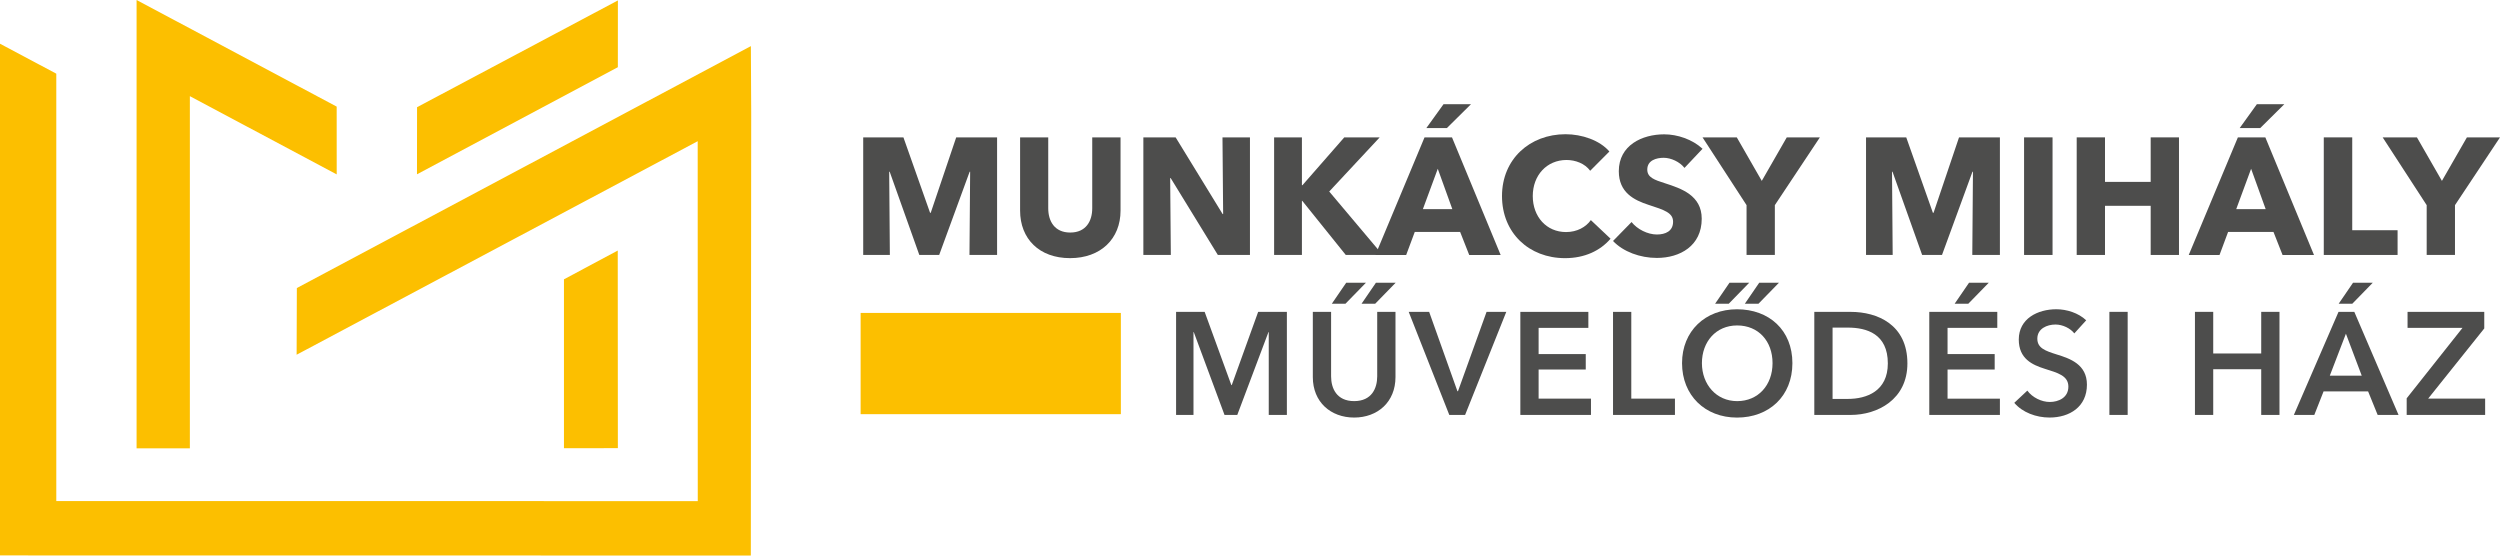
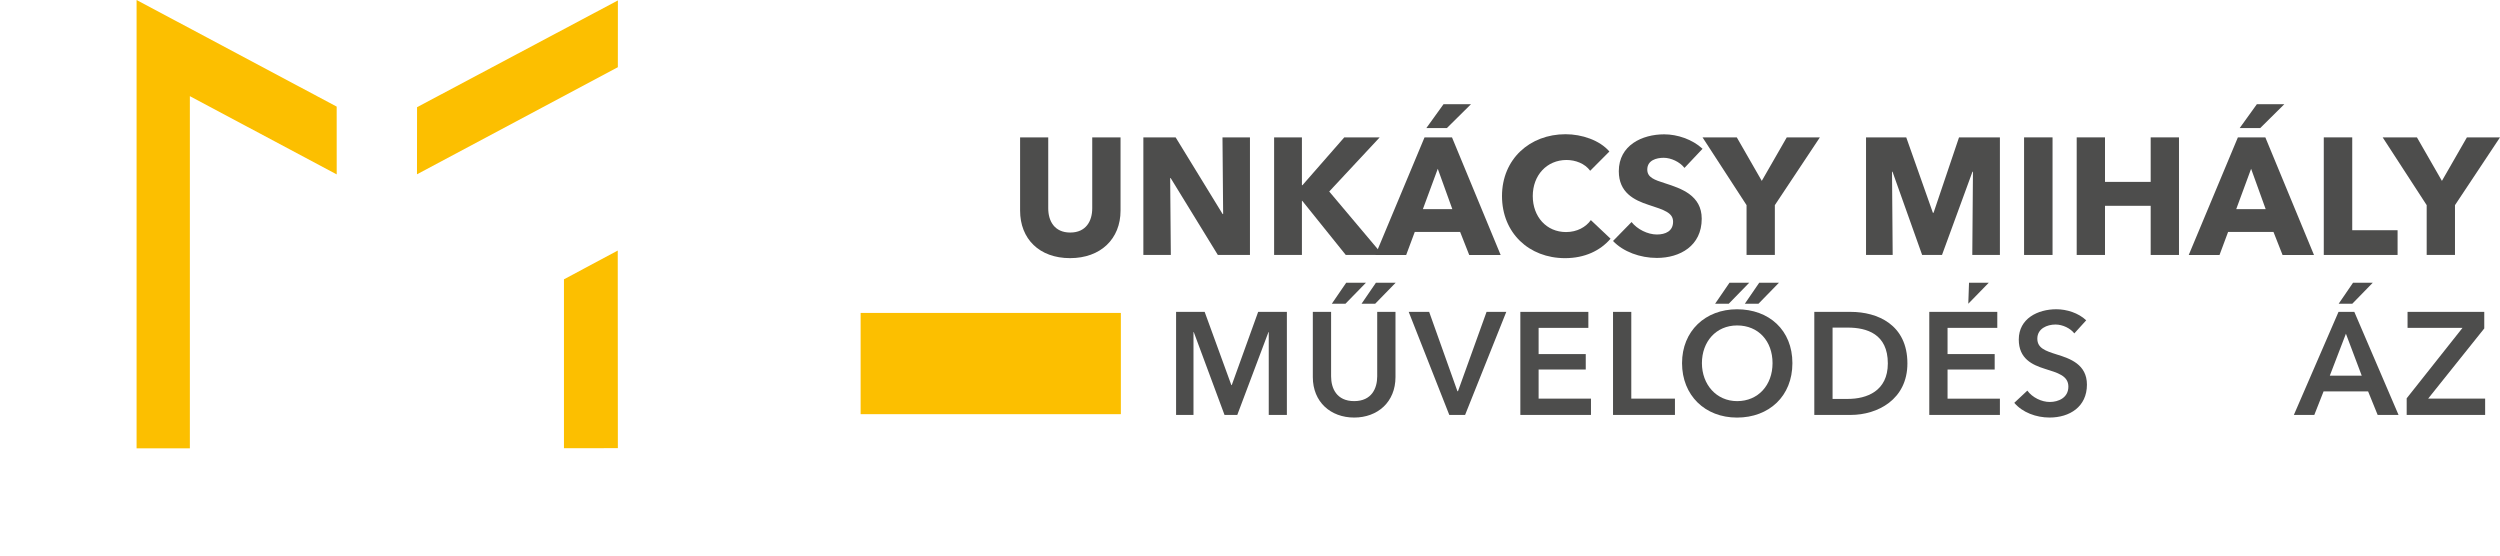
<svg xmlns="http://www.w3.org/2000/svg" width="180" height="40" viewBox="0 0 180 40" fill="none">
  <g clip-path="url(#clip0_11_115)">
-     <path d="M69.802 18.357L69.85 12.366H69.814L67.621 18.357H66.191L64.058 12.366H64.022L64.07 18.357H62.151V9.891H65.047L66.965 15.321H67.013L68.847 9.891H71.79V18.357H69.8H69.802Z" fill="#4D4D4C" />
    <path d="M77.045 18.586C74.829 18.586 73.447 17.198 73.447 15.165V9.891H75.473V14.998C75.473 15.906 75.914 16.743 77.057 16.743C78.2 16.743 78.641 15.906 78.641 14.998V9.891H80.679V15.165C80.679 17.198 79.248 18.586 77.045 18.586Z" fill="#4D4D4C" />
    <path d="M87.685 18.357L84.288 12.821H84.252L84.3 18.357H82.322V9.891H84.646L88.031 15.415H88.066L88.019 9.891H89.997V18.357H87.685Z" fill="#4D4D4C" />
    <path d="M96.896 18.357L93.762 14.459H93.738V18.357H91.736V9.891H93.738V13.336H93.774L96.788 9.891H99.338L95.704 13.789L99.552 18.357H96.896Z" fill="#4D4D4C" />
    <path d="M105.784 18.359L105.129 16.697H101.864L101.245 18.359H99.028L102.566 9.892H104.544L108.047 18.359H105.782H105.784ZM103.52 12.152L102.447 15.058H104.568L103.52 12.152ZM104.174 9.222H102.696L103.936 7.5H105.914L104.174 9.222Z" fill="#4D4D4C" />
    <path d="M112.683 18.587C110.086 18.587 108.144 16.77 108.144 14.114C108.144 11.458 110.145 9.664 112.718 9.664C113.898 9.664 115.174 10.095 115.876 10.908L114.493 12.296C114.111 11.771 113.433 11.519 112.79 11.519C111.371 11.519 110.359 12.62 110.359 14.114C110.359 15.608 111.348 16.708 112.754 16.708C113.552 16.708 114.185 16.349 114.541 15.847L115.96 17.187C115.221 18.048 114.101 18.587 112.683 18.587Z" fill="#4D4D4C" />
    <path d="M121.284 12.09C120.938 11.647 120.307 11.361 119.784 11.361C119.26 11.361 118.604 11.54 118.604 12.21C118.604 12.771 119.104 12.951 119.903 13.202C121.047 13.573 122.524 14.063 122.524 15.749C122.524 17.698 120.964 18.571 119.294 18.571C118.091 18.571 116.875 18.128 116.137 17.351L117.472 15.987C117.877 16.502 118.628 16.884 119.294 16.884C119.913 16.884 120.462 16.644 120.462 15.963C120.462 15.318 119.82 15.114 118.711 14.755C117.639 14.407 116.554 13.858 116.554 12.326C116.554 10.449 118.246 9.672 119.82 9.672C120.773 9.672 121.845 10.031 122.583 10.712L121.284 12.088V12.09Z" fill="#4D4D4C" />
    <path d="M127.789 14.77V18.357H125.752V14.77L122.582 9.891H125.049L126.848 13.024L128.647 9.891H131.031L127.789 14.77Z" fill="#4D4D4C" />
    <path d="M142.005 18.357L142.053 12.366H142.017L139.824 18.357H138.394L136.261 12.366H136.225L136.273 18.357H134.354V9.891H137.25L139.168 15.321H139.216L141.05 9.891H143.993V18.357H142.003H142.005Z" fill="#4D4D4C" />
    <path d="M145.733 18.357V9.891H147.783V18.357H145.733Z" fill="#4D4D4C" />
    <path d="M154.849 18.357V14.818H151.56V18.357H149.522V9.891H151.56V13.096H154.849V9.891H156.887V18.357H154.849Z" fill="#4D4D4C" />
    <path d="M164.344 18.359L163.69 16.697H160.424L159.805 18.359H157.589L161.127 9.892H163.105L166.607 18.359H164.343H164.344ZM162.08 12.152L161.008 15.058H163.129L162.08 12.152ZM162.735 9.222H161.257L162.496 7.5H164.474L162.735 9.222Z" fill="#4D4D4C" />
    <path d="M167.312 18.357V9.891H169.361V16.576H172.626V18.357H167.312Z" fill="#4D4D4C" />
    <path d="M176.759 14.77V18.357H174.721V14.77L171.552 9.891H174.019L175.818 13.024L177.617 9.891H180L176.759 14.77Z" fill="#4D4D4C" />
    <path d="M84.678 22.453H86.735L88.656 27.725H88.687L90.588 22.453H92.655V29.875H91.35V23.911H91.329L89.084 29.875H88.165L85.952 23.911H85.931V29.875H84.678V22.453Z" fill="#4D4D4C" />
    <path d="M100.475 27.151C100.475 28.943 99.191 30.064 97.499 30.064C95.808 30.064 94.523 28.943 94.523 27.151V22.455H95.839V27.098C95.839 27.957 96.236 28.88 97.499 28.88C98.763 28.88 99.159 27.957 99.159 27.098V22.455H100.475V27.151ZM96.925 20.359H98.345L96.873 21.869H95.891L96.925 20.359ZM99.065 20.359H100.485L99.013 21.869H98.032L99.065 20.359Z" fill="#4D4D4C" />
    <path d="M101.426 22.453H102.898L104.934 28.165H104.976L107.033 22.453H108.453L105.487 29.875H104.349L101.426 22.453Z" fill="#4D4D4C" />
    <path d="M109.465 22.455H114.362V23.607H110.78V25.494H114.174V26.605H110.78V28.701H114.55V29.875H109.465V22.453V22.455Z" fill="#4D4D4C" />
    <path d="M116.138 22.455H117.453V28.701H120.596V29.875H116.138V22.453V22.455Z" fill="#4D4D4C" />
    <path d="M125.065 22.268C127.372 22.268 129.053 23.767 129.053 26.146C129.053 28.525 127.372 30.066 125.065 30.066C122.757 30.066 121.107 28.462 121.107 26.146C121.107 23.83 122.788 22.268 125.065 22.268ZM125.075 28.881C126.589 28.881 127.623 27.729 127.623 26.146C127.623 24.563 126.61 23.432 125.075 23.432C123.54 23.432 122.538 24.616 122.538 26.146C122.538 27.676 123.572 28.881 125.075 28.881ZM124.522 20.359H125.942L124.47 21.869H123.488L124.522 20.359ZM126.662 20.359H128.082L126.61 21.869H125.628L126.662 20.359Z" fill="#4D4D4C" />
    <path d="M130.63 22.455H133.251C135.182 22.455 137.333 23.377 137.333 26.165C137.333 28.764 135.182 29.875 133.251 29.875H130.63V22.453V22.455ZM133.042 28.722C134.399 28.722 135.924 28.166 135.924 26.165C135.924 24.037 134.399 23.587 133.042 23.587H131.945V28.722H133.042Z" fill="#4D4D4C" />
-     <path d="M138.908 22.455H143.805V23.608H140.224V25.495H143.617V26.606H140.224V28.702H143.993V29.875H138.908V22.454V22.455ZM141.769 20.359H143.189L141.717 21.869H140.735L141.769 20.359Z" fill="#4D4D4C" />
+     <path d="M138.908 22.455H143.805V23.608H140.224V25.495H143.617V26.606H140.224V28.702H143.993V29.875H138.908V22.454V22.455ZM141.769 20.359H143.189L141.717 21.869L141.769 20.359Z" fill="#4D4D4C" />
    <path d="M149.351 24.005C149.069 23.639 148.516 23.366 147.994 23.366C147.388 23.366 146.688 23.66 146.688 24.383C146.688 25.064 147.263 25.263 148.098 25.525C149.048 25.818 150.259 26.238 150.259 27.694C150.259 29.287 149.017 30.063 147.566 30.063C146.605 30.063 145.613 29.696 145.028 29.004L145.968 28.124C146.333 28.627 147.002 28.942 147.586 28.942C148.202 28.942 148.923 28.638 148.923 27.841C148.923 27.045 148.15 26.846 147.221 26.552C146.323 26.269 145.352 25.829 145.352 24.445C145.352 22.936 146.72 22.266 148.056 22.266C148.798 22.266 149.643 22.528 150.207 23.062L149.351 24.005Z" fill="#4D4D4C" />
-     <path d="M151.876 22.453H153.192V29.875H151.876V22.453Z" fill="#4D4D4C" />
-     <path d="M158.036 22.453H159.352V25.451H162.808V22.453H164.123V29.875H162.808V26.584H159.352V29.875H158.036V22.453Z" fill="#4D4D4C" />
    <path d="M168.373 22.455H169.511L172.696 29.877H171.192L170.503 28.179H167.298L166.629 29.877H165.157L168.373 22.455ZM170.044 27.046L168.906 24.027L167.747 27.046H170.044ZM169.417 20.359H170.837L169.365 21.869H168.384L169.417 20.359Z" fill="#4D4D4C" />
    <path d="M173.281 28.678L177.301 23.606H173.344V22.453H178.867V23.648L174.827 28.699H178.93V29.873H173.281V28.678Z" fill="#4D4D4C" />
    <path d="M80.702 22.531H61.965V29.82H80.702V22.531Z" fill="#FCBF00" />
-     <path d="M21.373 20.737L21.357 25.54L50.234 10.166L50.239 36.08L4.053 36.077V5.304L0 3.148V39.991L54.06 39.998L54.087 8.128L54.063 3.321L21.373 20.737Z" fill="#FCBF00" />
    <path d="M40.605 20.111V32.271L44.486 32.267L44.478 18.039L40.605 20.111Z" fill="#FCBF00" />
    <path d="M13.67 6.923L24.243 12.557L24.241 7.676L9.834 0V32.278H13.67V6.923Z" fill="#FCBF00" />
    <path d="M44.488 0.031L30.028 7.718L30.023 12.549L44.485 4.839L44.488 0.031Z" fill="#FCBF00" />
  </g>
  <defs>
    <clipPath id="clip0_11_115">
      <rect width="180" height="40" fill="white" />
    </clipPath>
  </defs>
</svg>